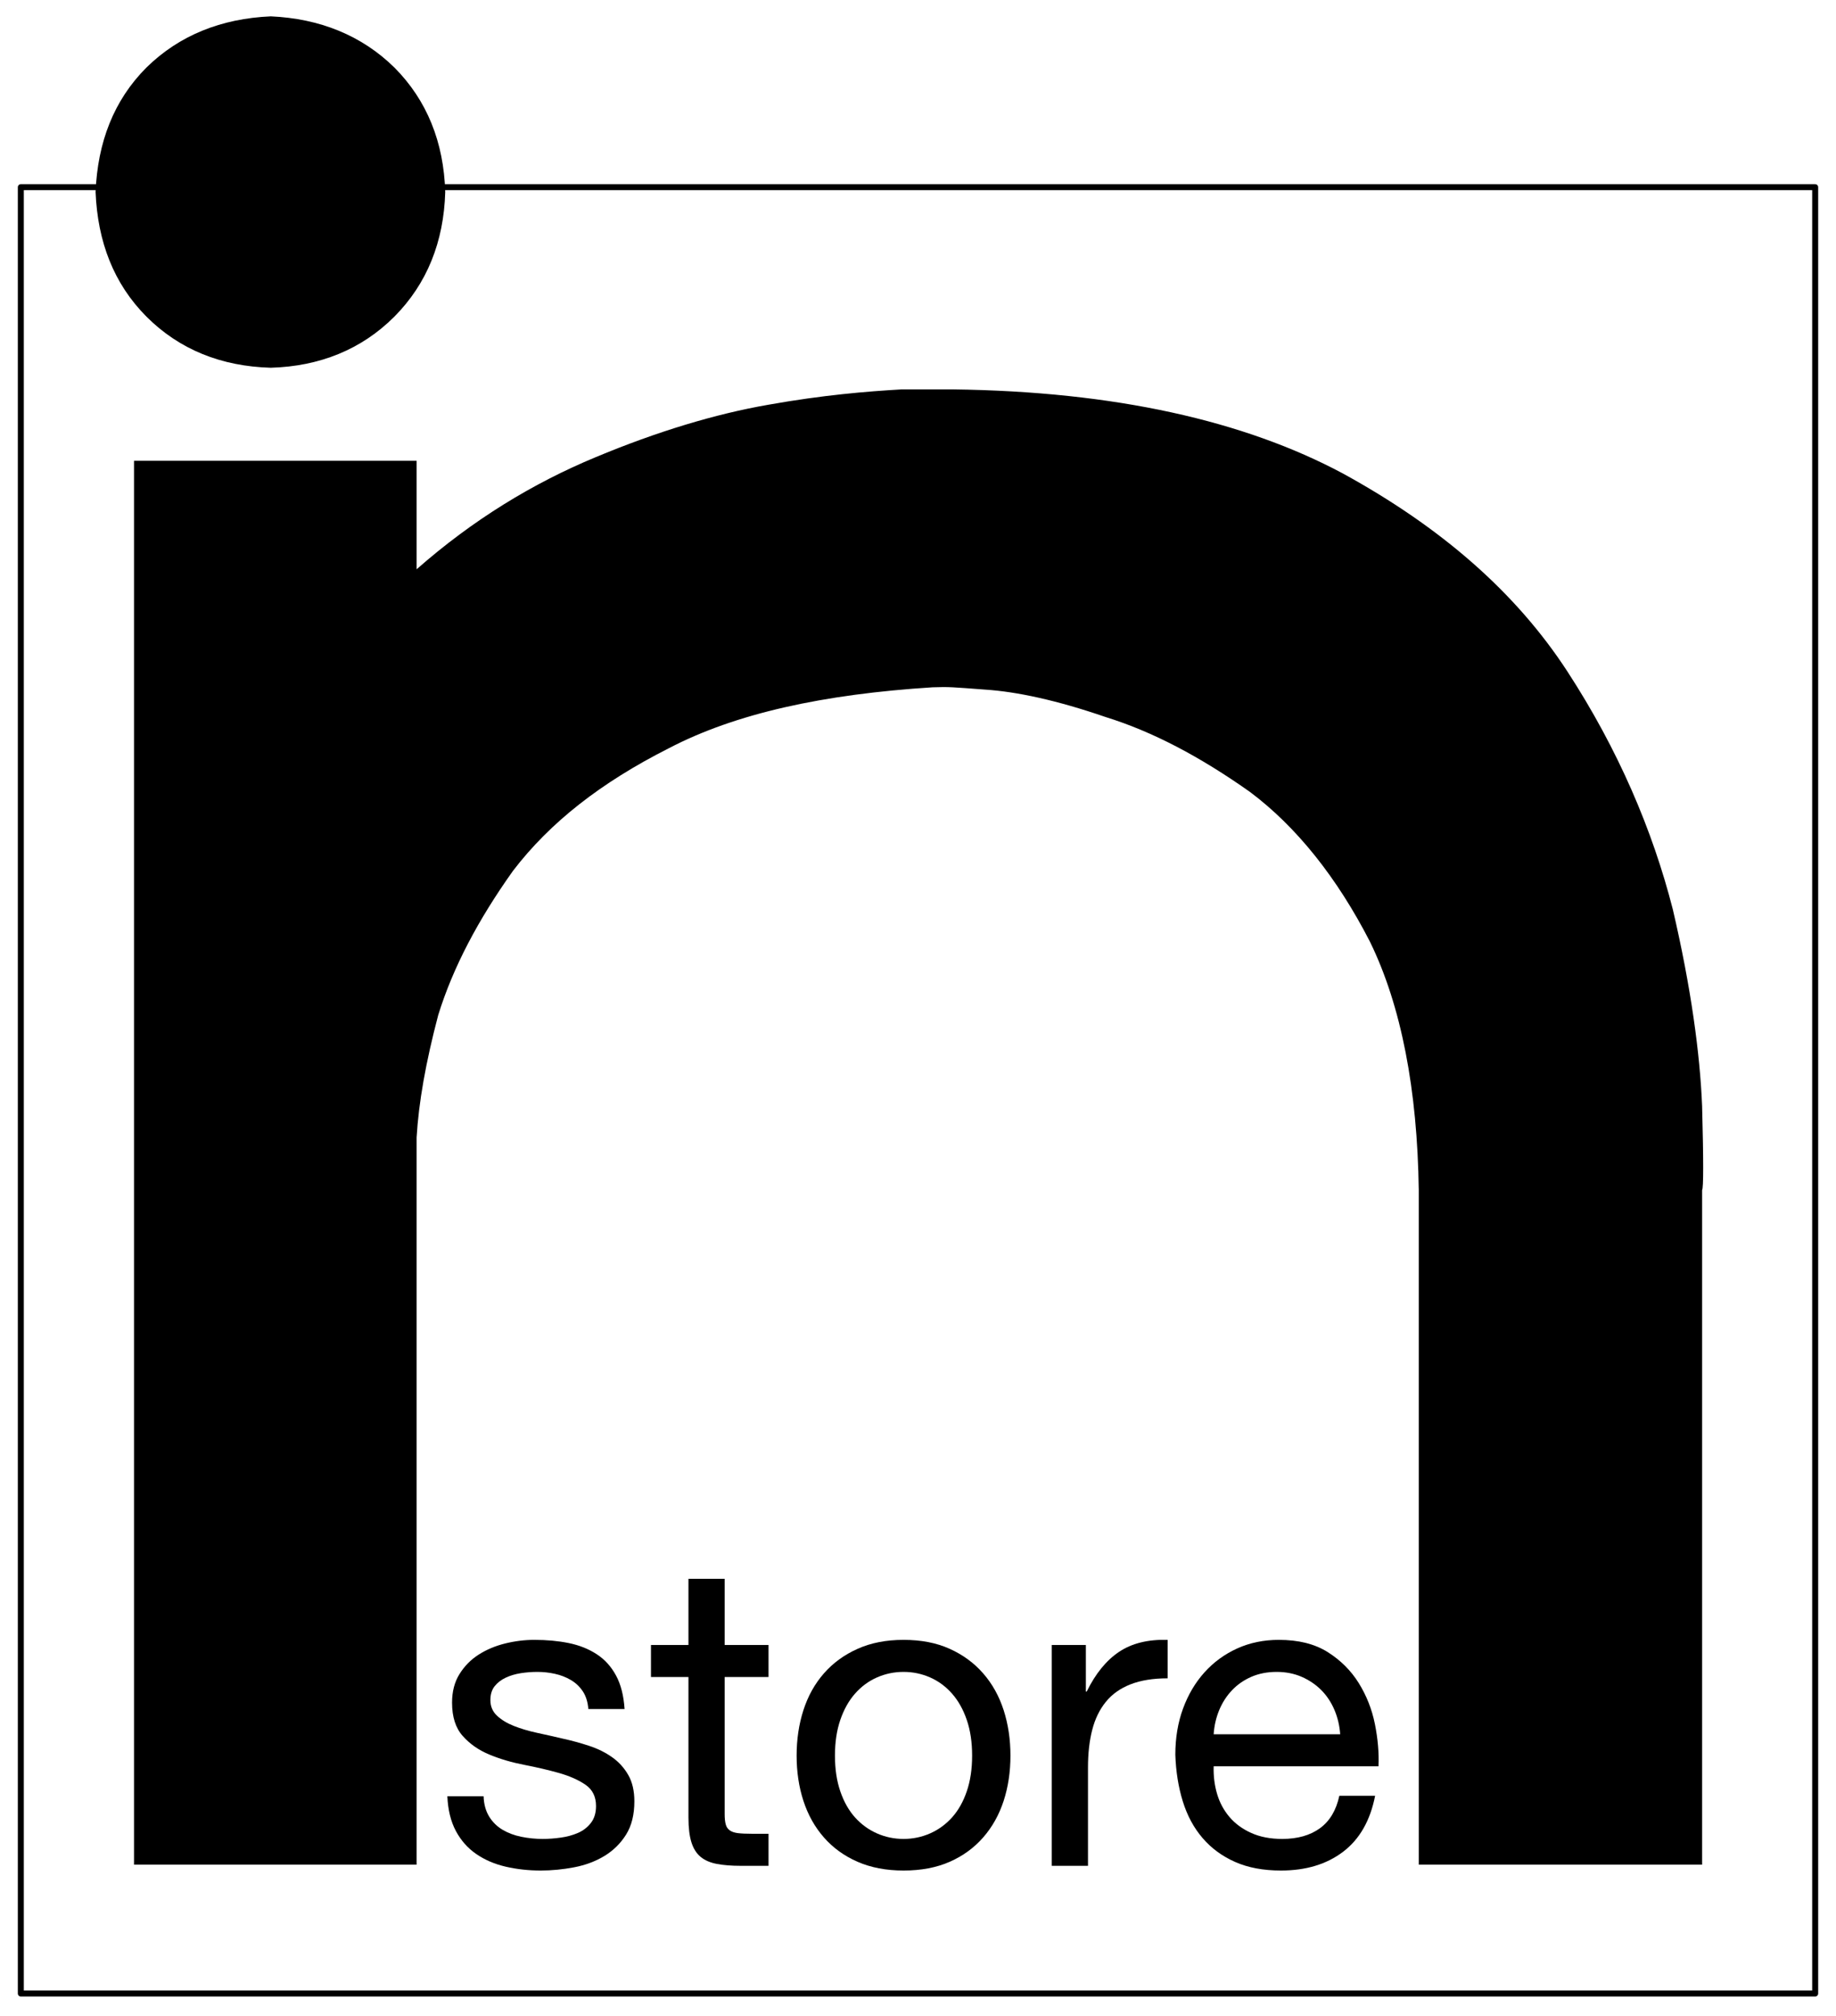
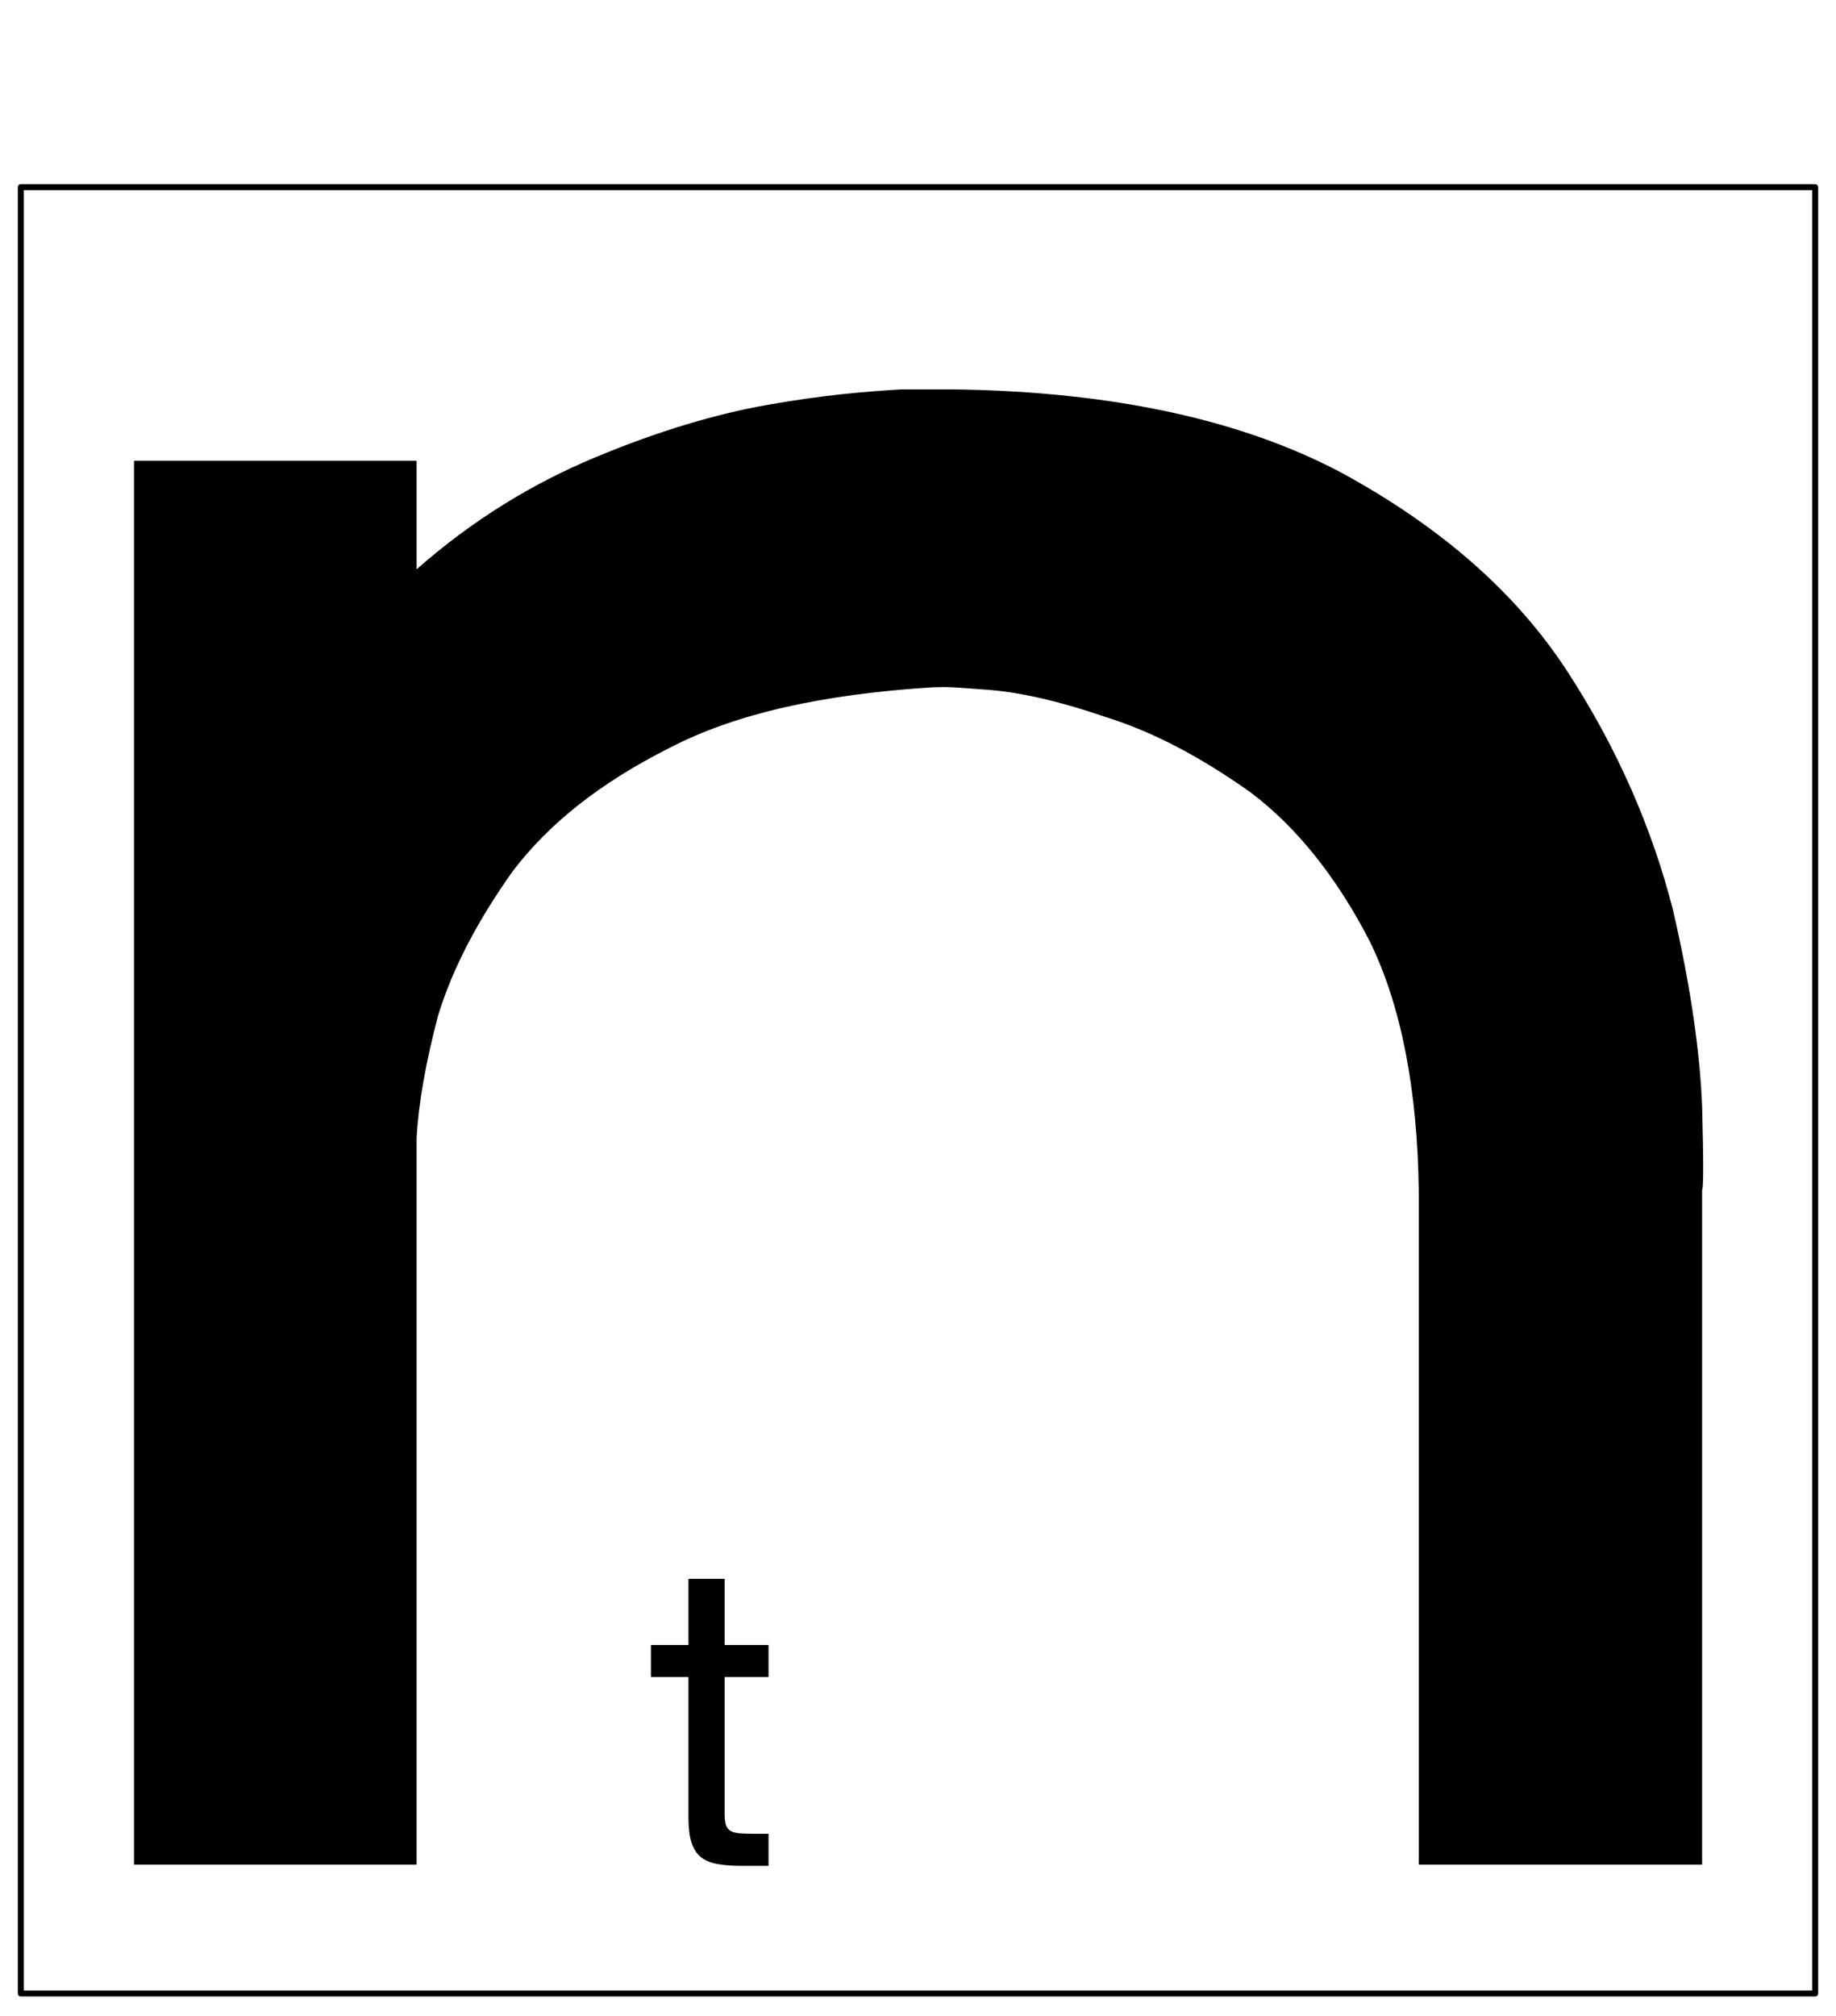
<svg xmlns="http://www.w3.org/2000/svg" width="82" height="90" viewBox="0 0 82 90" fill="none">
  <path fill-rule="evenodd" clip-rule="evenodd" d="M0.93 89H81.07V8.356H0.93V89Z" stroke="black" stroke-width="0.267" stroke-linecap="round" stroke-linejoin="round" />
-   <path fill-rule="evenodd" clip-rule="evenodd" d="M19.885 8.573C19.822 6.356 19.073 4.48 17.614 3.014C16.147 1.575 14.274 0.828 12.094 0.73C9.879 0.828 8.009 1.575 6.541 3.014C5.078 4.48 4.36 6.356 4.269 8.573C4.36 10.792 5.078 12.666 6.541 14.136C8.009 15.604 9.879 16.356 12.094 16.418C14.274 16.356 16.147 15.604 17.614 14.136C19.073 12.666 19.822 10.792 19.885 8.573Z" fill="black" />
-   <path fill-rule="evenodd" clip-rule="evenodd" d="M21.845 81.097C21.997 81.344 22.197 81.541 22.444 81.688C22.691 81.834 22.97 81.939 23.281 82.002C23.592 82.066 23.912 82.098 24.242 82.098C24.496 82.098 24.762 82.079 25.041 82.04C25.32 82.002 25.576 81.932 25.812 81.83C26.046 81.729 26.239 81.579 26.392 81.382C26.544 81.186 26.62 80.934 26.62 80.629C26.62 80.21 26.461 79.892 26.145 79.676C25.827 79.46 25.431 79.285 24.955 79.151C24.48 79.018 23.963 78.897 23.405 78.789C22.847 78.681 22.33 78.529 21.854 78.331C21.379 78.134 20.982 77.858 20.666 77.501C20.348 77.146 20.19 76.65 20.19 76.014C20.19 75.518 20.3 75.093 20.523 74.736C20.745 74.381 21.03 74.091 21.379 73.869C21.728 73.647 22.12 73.481 22.558 73.373C22.996 73.265 23.43 73.211 23.861 73.211C24.419 73.211 24.933 73.258 25.402 73.354C25.872 73.45 26.287 73.615 26.648 73.85C27.01 74.085 27.298 74.403 27.514 74.804C27.73 75.204 27.856 75.703 27.895 76.3H26.277C26.252 75.983 26.169 75.719 26.03 75.509C25.89 75.299 25.713 75.131 25.497 75.004C25.282 74.877 25.044 74.784 24.784 74.727C24.524 74.669 24.261 74.641 23.995 74.641C23.753 74.641 23.509 74.66 23.262 74.698C23.015 74.736 22.789 74.804 22.587 74.899C22.384 74.994 22.219 75.121 22.092 75.28C21.966 75.439 21.902 75.646 21.902 75.9C21.902 76.18 22 76.412 22.197 76.596C22.393 76.78 22.644 76.933 22.948 77.053C23.253 77.174 23.595 77.276 23.976 77.359C24.356 77.441 24.736 77.527 25.117 77.616C25.523 77.705 25.919 77.813 26.306 77.94C26.693 78.067 27.035 78.236 27.333 78.446C27.631 78.655 27.872 78.919 28.056 79.237C28.24 79.555 28.332 79.949 28.332 80.419C28.332 81.017 28.208 81.513 27.961 81.907C27.714 82.301 27.39 82.619 26.991 82.861C26.591 83.102 26.141 83.27 25.64 83.365C25.139 83.461 24.642 83.509 24.147 83.509C23.602 83.509 23.081 83.451 22.587 83.337C22.092 83.223 21.655 83.035 21.274 82.774C20.894 82.514 20.589 82.171 20.361 81.745C20.133 81.319 20.006 80.8 19.98 80.191H21.598C21.61 80.546 21.693 80.848 21.845 81.097Z" fill="black" />
  <path fill-rule="evenodd" clip-rule="evenodd" d="M34.324 73.44V74.87H32.365V80.992C32.365 81.182 32.381 81.335 32.413 81.449C32.444 81.564 32.504 81.653 32.593 81.716C32.682 81.78 32.806 81.821 32.964 81.84C33.123 81.859 33.329 81.868 33.583 81.868H34.324V83.299H33.088C32.669 83.299 32.311 83.27 32.013 83.213C31.715 83.156 31.474 83.051 31.29 82.898C31.106 82.746 30.97 82.53 30.881 82.25C30.793 81.97 30.748 81.602 30.748 81.144V74.87H29.074V73.44H30.748V70.484H32.365V73.44H34.324Z" fill="black" />
-   <path fill-rule="evenodd" clip-rule="evenodd" d="M37.529 79.971C37.688 80.436 37.906 80.823 38.185 81.135C38.464 81.446 38.791 81.684 39.165 81.85C39.539 82.015 39.935 82.098 40.354 82.098C40.773 82.098 41.169 82.015 41.543 81.85C41.917 81.684 42.244 81.446 42.523 81.135C42.802 80.823 43.021 80.436 43.179 79.971C43.338 79.507 43.417 78.976 43.417 78.379C43.417 77.781 43.338 77.251 43.179 76.787C43.021 76.323 42.802 75.931 42.523 75.614C42.244 75.296 41.917 75.054 41.543 74.889C41.169 74.724 40.773 74.641 40.354 74.641C39.935 74.641 39.539 74.724 39.165 74.889C38.791 75.054 38.464 75.296 38.185 75.614C37.906 75.931 37.688 76.323 37.529 76.787C37.37 77.251 37.291 77.781 37.291 78.379C37.291 78.976 37.37 79.507 37.529 79.971ZM35.883 76.348C36.086 75.719 36.39 75.172 36.797 74.708C37.203 74.244 37.703 73.878 38.3 73.612C38.895 73.344 39.58 73.211 40.354 73.211C41.141 73.211 41.828 73.344 42.418 73.612C43.008 73.878 43.506 74.244 43.911 74.708C44.317 75.172 44.621 75.719 44.825 76.348C45.027 76.977 45.129 77.654 45.129 78.379C45.129 79.103 45.027 79.778 44.825 80.4C44.621 81.023 44.317 81.567 43.911 82.031C43.506 82.495 43.008 82.858 42.418 83.118C41.828 83.378 41.141 83.509 40.354 83.509C39.58 83.509 38.895 83.378 38.3 83.118C37.703 82.858 37.203 82.495 36.797 82.031C36.39 81.567 36.086 81.023 35.883 80.4C35.68 79.778 35.579 79.103 35.579 78.379C35.579 77.654 35.68 76.977 35.883 76.348Z" fill="black" />
-   <path fill-rule="evenodd" clip-rule="evenodd" d="M48.497 73.44V75.519H48.535C48.928 74.718 49.41 74.126 49.981 73.745C50.551 73.364 51.274 73.186 52.149 73.211V74.928C51.502 74.928 50.951 75.017 50.494 75.195C50.038 75.373 49.669 75.633 49.391 75.977C49.111 76.32 48.908 76.736 48.782 77.226C48.655 77.715 48.592 78.278 48.592 78.913V83.299H46.975V73.44H48.497Z" fill="black" />
-   <path fill-rule="evenodd" clip-rule="evenodd" d="M59.599 76.338C59.453 75.995 59.256 75.7 59.009 75.451C58.761 75.204 58.47 75.007 58.134 74.86C57.797 74.715 57.426 74.641 57.02 74.641C56.602 74.641 56.224 74.715 55.889 74.86C55.553 75.007 55.264 75.207 55.023 75.462C54.782 75.715 54.592 76.011 54.452 76.348C54.313 76.685 54.23 77.044 54.205 77.425H59.856C59.83 77.044 59.744 76.681 59.599 76.338ZM59.989 82.669C59.253 83.229 58.327 83.509 57.211 83.509C56.425 83.509 55.743 83.382 55.166 83.127C54.589 82.873 54.103 82.517 53.711 82.06C53.317 81.602 53.023 81.055 52.826 80.419C52.629 79.784 52.519 79.091 52.493 78.341C52.493 77.591 52.607 76.904 52.836 76.281C53.064 75.659 53.383 75.118 53.796 74.66C54.208 74.203 54.697 73.847 55.261 73.592C55.825 73.338 56.443 73.211 57.116 73.211C57.991 73.211 58.717 73.392 59.294 73.754C59.871 74.117 60.334 74.578 60.683 75.137C61.031 75.697 61.273 76.307 61.406 76.968C61.538 77.629 61.593 78.258 61.567 78.856H54.205C54.192 79.288 54.243 79.698 54.357 80.086C54.472 80.474 54.655 80.817 54.909 81.116C55.162 81.414 55.486 81.653 55.88 81.83C56.273 82.009 56.735 82.098 57.268 82.098C57.953 82.098 58.514 81.939 58.952 81.621C59.389 81.303 59.678 80.82 59.818 80.171H61.416C61.199 81.278 60.724 82.11 59.989 82.669Z" fill="black" />
  <path fill-rule="evenodd" clip-rule="evenodd" d="M76.02 49.38C75.925 47.032 75.522 44.066 74.712 40.599C73.809 37.068 72.281 33.477 70.003 29.977C67.702 26.445 64.365 23.541 59.968 21.134C55.573 18.788 49.805 17.475 42.545 17.384C42.451 17.384 41.733 17.384 40.273 17.384C38.711 17.475 36.752 17.635 34.314 18.07C31.976 18.475 29.358 19.26 26.589 20.417C23.808 21.573 21.132 23.195 18.607 25.415V20.573H5.986V83.247H18.607V50.781C18.699 49.221 19.012 47.44 19.572 45.317C20.23 43.193 21.351 41.07 22.908 38.883C24.56 36.72 26.834 34.942 29.86 33.411C32.85 31.848 36.761 30.994 41.655 30.684C42.401 30.659 42.525 30.677 44.013 30.788C45.413 30.881 47.188 31.258 49.371 32.009C51.488 32.664 53.609 33.79 55.82 35.351C57.913 36.915 59.722 39.194 61.183 42.038C62.588 44.91 63.303 48.661 63.365 53.127V83.247H76.02V53.127C76.084 53.066 76.084 51.756 76.02 49.38Z" fill="black" />
</svg>